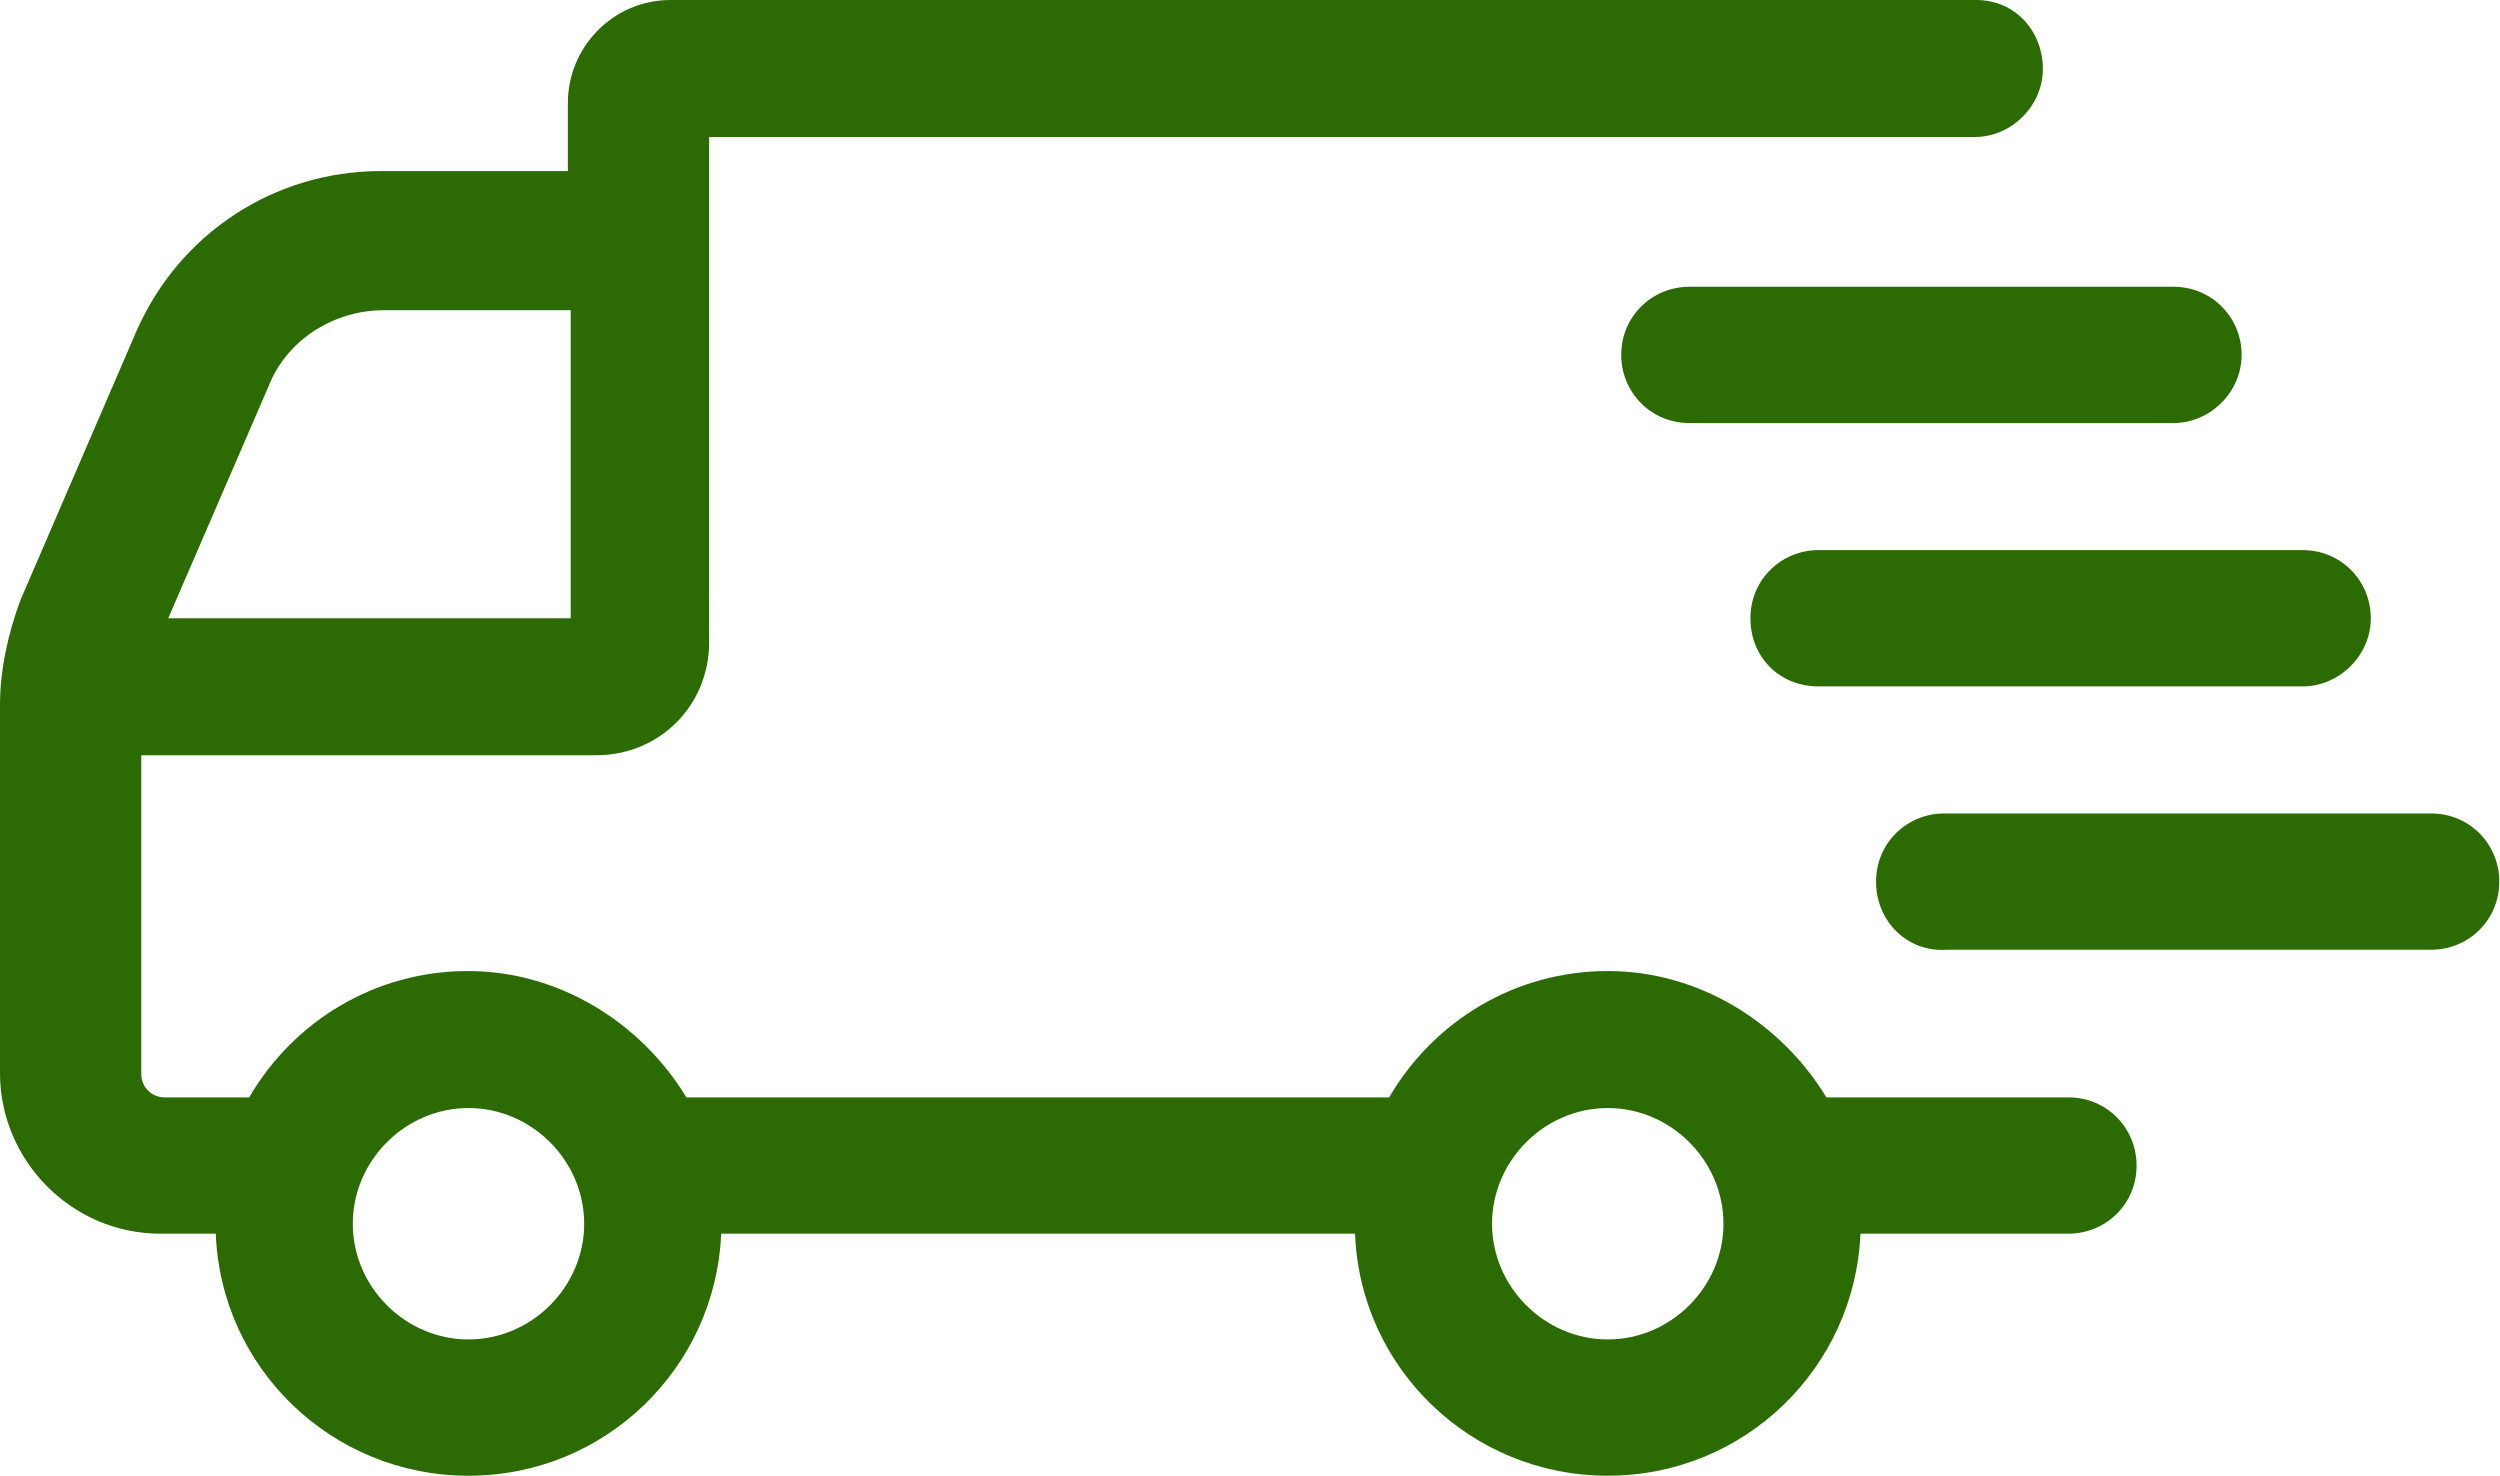
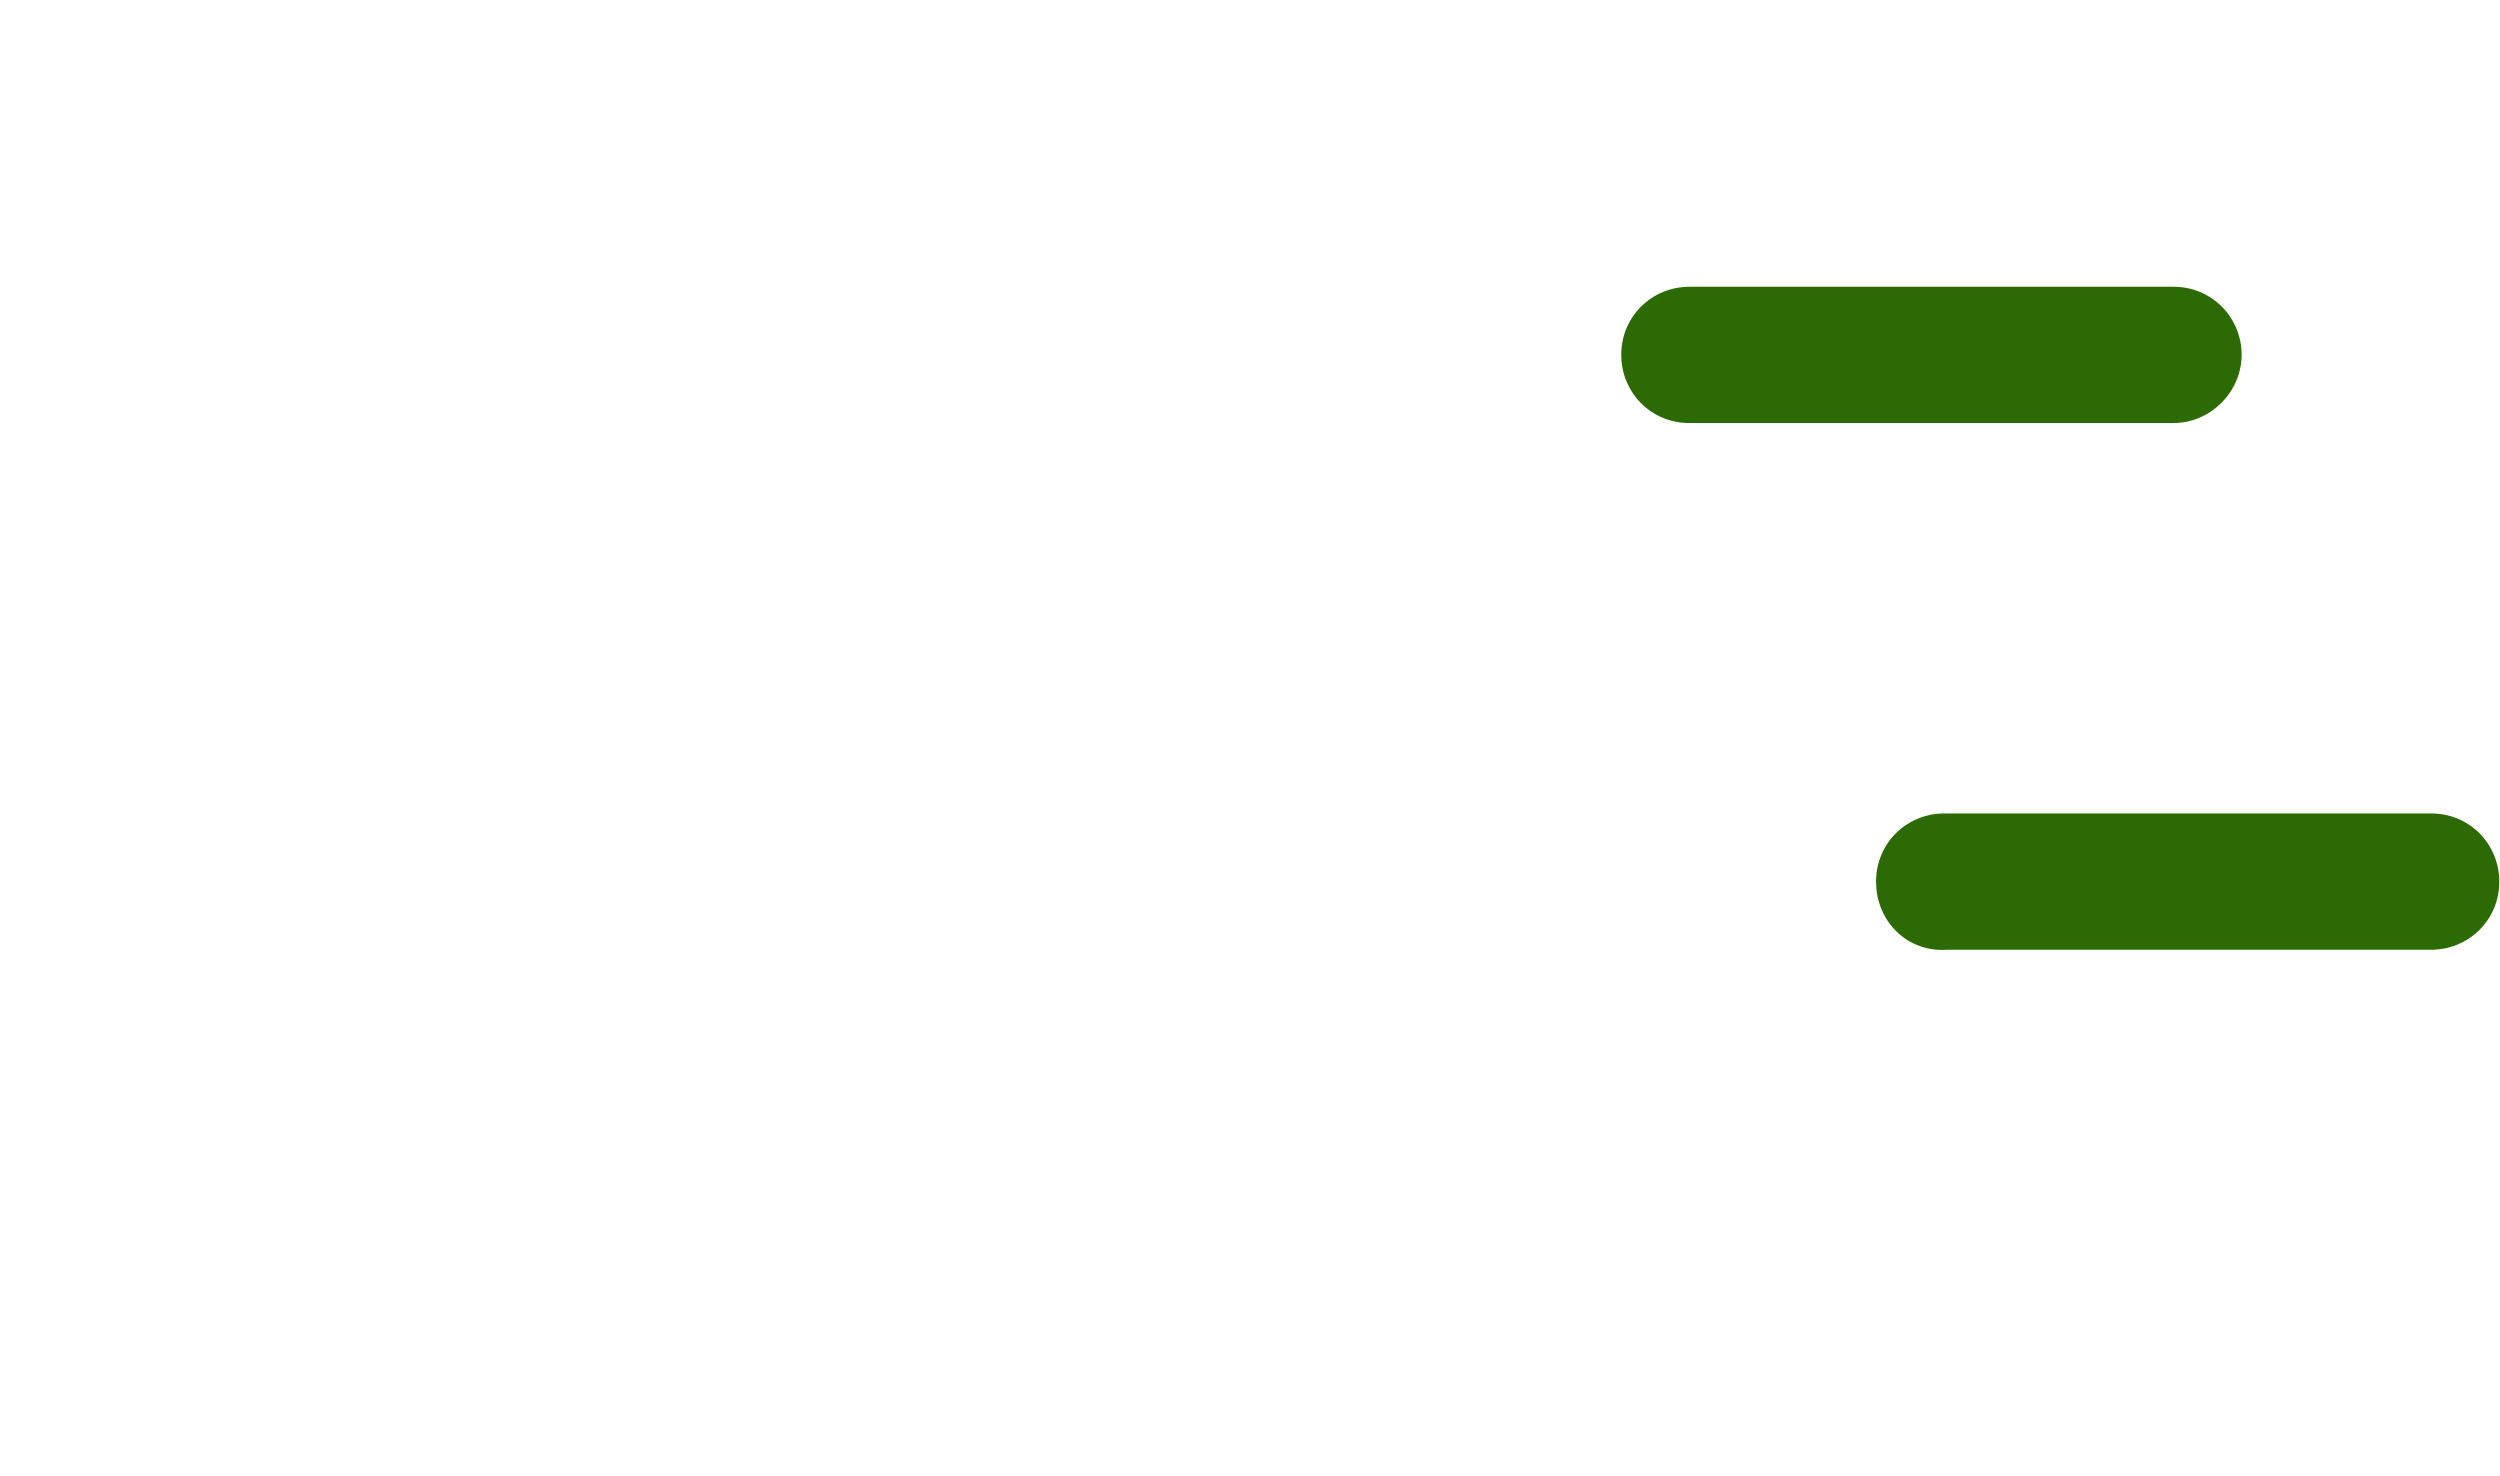
<svg xmlns="http://www.w3.org/2000/svg" id="Layer_2" data-name="Layer 2" viewBox="0 0 35.22 20.8">
  <defs>
    <style>
      .cls-1 {
        fill: #2c6b03;
        stroke-width: 0px;
      }
    </style>
  </defs>
  <g id="Layer_1-2" data-name="Layer 1">
    <g>
-       <path class="cls-1" d="M0,9.93v5.19c0,1.22,1,2.26,2.26,2.26h.78c.07,1.89,1.63,3.41,3.56,3.41s3.48-1.52,3.56-3.41h8.93c.07,1.89,1.63,3.41,3.56,3.41s3.48-1.52,3.56-3.41h2.93c.52,0,.96-.41.96-.96,0-.52-.41-.96-.96-.96h-3.41c-.63-1.04-1.78-1.78-3.08-1.78s-2.45.7-3.08,1.78h-9.9c-.63-1.04-1.78-1.78-3.08-1.78s-2.45.7-3.08,1.78h-1.19c-.19,0-.33-.15-.33-.33v-4.49h6.41c.89,0,1.59-.7,1.59-1.59V1.93h17.83c.52,0,.96-.44.96-.96S28.4,0,27.84,0H9.45c-.82,0-1.45.67-1.45,1.45v.96h-2.63c-1.52,0-2.85.89-3.45,2.26l-1.63,3.78C.11,8.93,0,9.45,0,9.93ZM21.02,17.24c0-.89.74-1.63,1.63-1.63s1.63.74,1.63,1.63-.74,1.63-1.63,1.63-1.63-.74-1.63-1.63ZM4.97,17.24c0-.89.74-1.63,1.63-1.63s1.63.74,1.63,1.63-.74,1.63-1.63,1.63-1.63-.74-1.63-1.63ZM8.04,8.71H2.37s1.41-3.26,1.41-3.26c.26-.67.93-1.08,1.63-1.08h2.63v4.34Z" />
      <path class="cls-1" d="M31.58,5c0-.52-.41-.96-.96-.96h-6.82c-.52,0-.96.41-.96.96,0,.52.41.96.96.96h6.82c.52,0,.96-.44.96-.96Z" />
-       <path class="cls-1" d="M33.4,8.71c0-.52-.41-.96-.96-.96h-6.82c-.52,0-.96.41-.96.96s.41.96.96.96h6.82c.52,0,.96-.44.96-.96Z" />
      <path class="cls-1" d="M27.43,13.38h6.82c.52,0,.96-.41.96-.96,0-.52-.41-.96-.96-.96h-6.86c-.52,0-.96.41-.96.96,0,.56.44,1,1,.96Z" />
    </g>
  </g>
</svg>